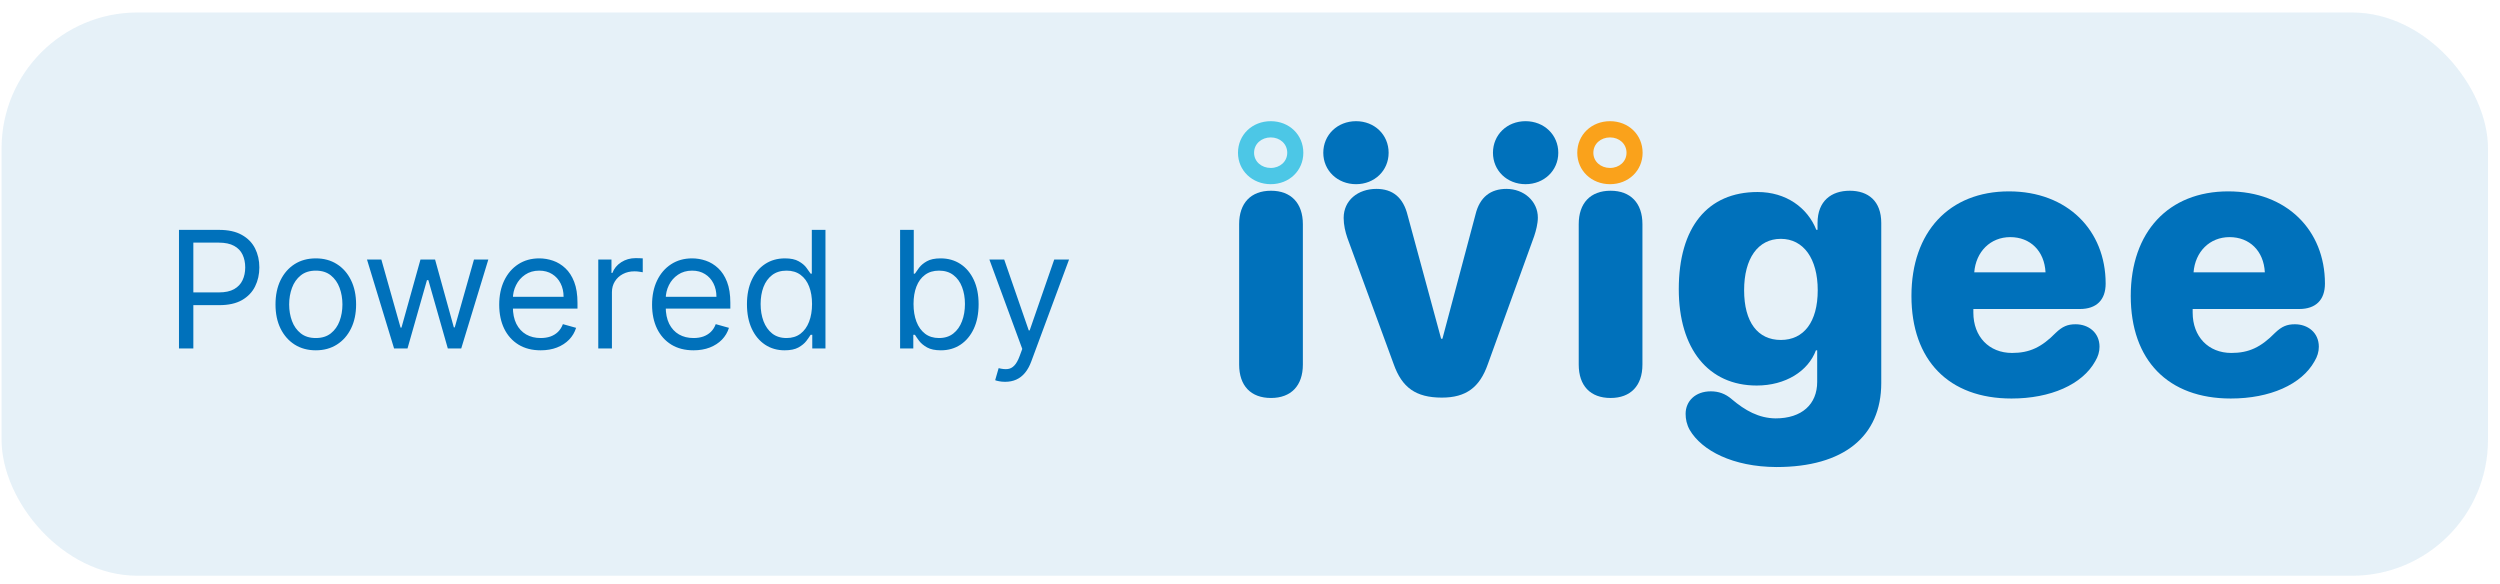
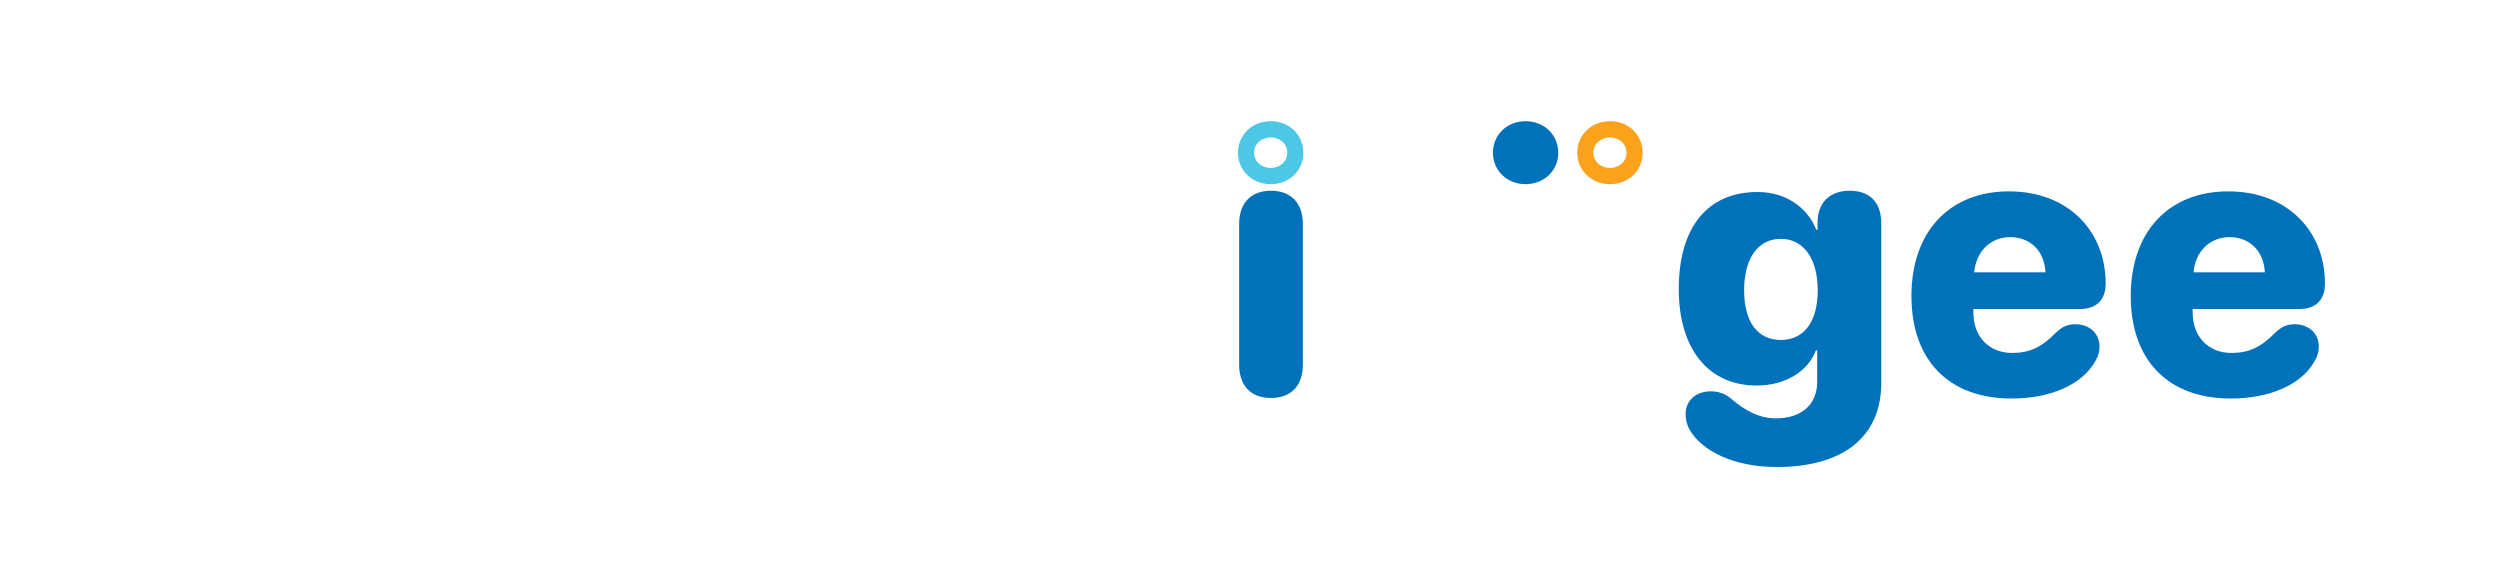
<svg xmlns="http://www.w3.org/2000/svg" width="184" height="43" viewBox="0 0 184 43" fill="none">
-   <rect x="0.116" y="0.919" width="183" height="41.455" rx="10" fill="#0071BB" fill-opacity="0.1" />
-   <path d="M13.173 25.646V16.919H16.122C16.807 16.919 17.366 17.043 17.801 17.29C18.238 17.534 18.562 17.865 18.773 18.283C18.983 18.701 19.088 19.166 19.088 19.681C19.088 20.195 18.983 20.662 18.773 21.083C18.565 21.503 18.244 21.838 17.809 22.088C17.375 22.335 16.818 22.459 16.139 22.459H14.025V21.521H16.105C16.574 21.521 16.95 21.441 17.234 21.279C17.518 21.117 17.724 20.898 17.852 20.622C17.983 20.344 18.048 20.03 18.048 19.681C18.048 19.331 17.983 19.019 17.852 18.743C17.724 18.468 17.517 18.252 17.23 18.095C16.943 17.936 16.562 17.857 16.088 17.857H14.23V25.646H13.173ZM23.243 25.783C22.652 25.783 22.133 25.642 21.687 25.361C21.244 25.08 20.898 24.686 20.648 24.181C20.4 23.675 20.277 23.084 20.277 22.408C20.277 21.726 20.4 21.131 20.648 20.622C20.898 20.114 21.244 19.719 21.687 19.438C22.133 19.156 22.652 19.016 23.243 19.016C23.834 19.016 24.351 19.156 24.794 19.438C25.24 19.719 25.586 20.114 25.834 20.622C26.084 21.131 26.209 21.726 26.209 22.408C26.209 23.084 26.084 23.675 25.834 24.181C25.586 24.686 25.24 25.08 24.794 25.361C24.351 25.642 23.834 25.783 23.243 25.783ZM23.243 24.879C23.692 24.879 24.061 24.764 24.351 24.534C24.64 24.304 24.855 24.002 24.994 23.627C25.133 23.252 25.203 22.845 25.203 22.408C25.203 21.97 25.133 21.563 24.994 21.185C24.855 20.807 24.64 20.502 24.351 20.269C24.061 20.036 23.692 19.919 23.243 19.919C22.794 19.919 22.424 20.036 22.135 20.269C21.845 20.502 21.63 20.807 21.491 21.185C21.352 21.563 21.282 21.97 21.282 22.408C21.282 22.845 21.352 23.252 21.491 23.627C21.63 24.002 21.845 24.304 22.135 24.534C22.424 24.764 22.794 24.879 23.243 24.879ZM29.004 25.646L27.01 19.101H28.067L29.481 24.112H29.549L30.947 19.101H32.021L33.402 24.095H33.47L34.885 19.101H35.941L33.947 25.646H32.959L31.527 20.618H31.424L29.993 25.646H29.004ZM39.793 25.783C39.162 25.783 38.618 25.644 38.161 25.365C37.706 25.084 37.355 24.692 37.108 24.189C36.864 23.683 36.742 23.095 36.742 22.425C36.742 21.754 36.864 21.163 37.108 20.652C37.355 20.138 37.699 19.737 38.139 19.451C38.583 19.161 39.099 19.016 39.69 19.016C40.031 19.016 40.368 19.073 40.7 19.186C41.033 19.3 41.335 19.485 41.608 19.74C41.881 19.993 42.098 20.328 42.26 20.746C42.422 21.163 42.503 21.678 42.503 22.288V22.715H37.458V21.845H41.48C41.48 21.476 41.406 21.146 41.259 20.857C41.114 20.567 40.906 20.338 40.636 20.171C40.369 20.003 40.054 19.919 39.69 19.919C39.29 19.919 38.943 20.019 38.651 20.218C38.361 20.413 38.138 20.669 37.982 20.985C37.825 21.3 37.747 21.638 37.747 21.999V22.578C37.747 23.073 37.833 23.492 38.003 23.835C38.176 24.176 38.416 24.436 38.723 24.615C39.03 24.791 39.386 24.879 39.793 24.879C40.057 24.879 40.295 24.843 40.509 24.769C40.724 24.692 40.911 24.578 41.067 24.428C41.223 24.274 41.344 24.084 41.429 23.857L42.401 24.129C42.298 24.459 42.127 24.749 41.885 24.999C41.644 25.246 41.345 25.439 40.99 25.578C40.635 25.715 40.236 25.783 39.793 25.783ZM44.033 25.646V19.101H45.004V20.09H45.072C45.192 19.766 45.408 19.503 45.72 19.301C46.033 19.1 46.385 18.999 46.777 18.999C46.851 18.999 46.943 19 47.054 19.003C47.165 19.006 47.249 19.01 47.306 19.016V20.038C47.271 20.03 47.193 20.017 47.071 20C46.952 19.98 46.825 19.97 46.692 19.97C46.374 19.97 46.09 20.037 45.84 20.171C45.592 20.301 45.396 20.483 45.252 20.716C45.109 20.946 45.038 21.209 45.038 21.504V25.646H44.033ZM51.043 25.783C50.412 25.783 49.868 25.644 49.411 25.365C48.956 25.084 48.605 24.692 48.358 24.189C48.114 23.683 47.992 23.095 47.992 22.425C47.992 21.754 48.114 21.163 48.358 20.652C48.605 20.138 48.949 19.737 49.389 19.451C49.833 19.161 50.349 19.016 50.94 19.016C51.281 19.016 51.618 19.073 51.95 19.186C52.283 19.3 52.585 19.485 52.858 19.74C53.131 19.993 53.348 20.328 53.51 20.746C53.672 21.163 53.753 21.678 53.753 22.288V22.715H48.708V21.845H52.73C52.73 21.476 52.656 21.146 52.509 20.857C52.364 20.567 52.156 20.338 51.886 20.171C51.619 20.003 51.304 19.919 50.94 19.919C50.54 19.919 50.193 20.019 49.901 20.218C49.611 20.413 49.388 20.669 49.232 20.985C49.075 21.3 48.997 21.638 48.997 21.999V22.578C48.997 23.073 49.083 23.492 49.253 23.835C49.426 24.176 49.666 24.436 49.973 24.615C50.28 24.791 50.636 24.879 51.043 24.879C51.307 24.879 51.545 24.843 51.759 24.769C51.974 24.692 52.161 24.578 52.317 24.428C52.473 24.274 52.594 24.084 52.679 23.857L53.651 24.129C53.548 24.459 53.377 24.749 53.135 24.999C52.894 25.246 52.595 25.439 52.24 25.578C51.885 25.715 51.486 25.783 51.043 25.783ZM57.754 25.783C57.209 25.783 56.727 25.645 56.31 25.369C55.892 25.091 55.565 24.699 55.33 24.193C55.094 23.685 54.976 23.084 54.976 22.391C54.976 21.703 55.094 21.107 55.33 20.601C55.565 20.095 55.894 19.705 56.314 19.429C56.734 19.154 57.22 19.016 57.771 19.016C58.197 19.016 58.534 19.087 58.781 19.229C59.031 19.368 59.222 19.527 59.352 19.706C59.486 19.882 59.59 20.027 59.663 20.141H59.749V16.919H60.754V25.646H59.783V24.641H59.663C59.59 24.76 59.484 24.911 59.348 25.093C59.212 25.271 59.017 25.432 58.764 25.574C58.511 25.713 58.175 25.783 57.754 25.783ZM57.891 24.879C58.294 24.879 58.635 24.774 58.913 24.564C59.192 24.351 59.404 24.057 59.548 23.682C59.693 23.304 59.766 22.868 59.766 22.374C59.766 21.885 59.695 21.458 59.553 21.091C59.411 20.722 59.2 20.435 58.922 20.23C58.644 20.023 58.3 19.919 57.891 19.919C57.465 19.919 57.109 20.029 56.825 20.247C56.544 20.463 56.333 20.757 56.19 21.129C56.051 21.499 55.982 21.913 55.982 22.374C55.982 22.84 56.053 23.263 56.195 23.644C56.34 24.021 56.553 24.323 56.834 24.547C57.118 24.769 57.47 24.879 57.891 24.879ZM66.247 25.646V16.919H67.253V20.141H67.338C67.412 20.027 67.514 19.882 67.645 19.706C67.778 19.527 67.969 19.368 68.216 19.229C68.466 19.087 68.804 19.016 69.23 19.016C69.781 19.016 70.267 19.154 70.688 19.429C71.108 19.705 71.436 20.095 71.672 20.601C71.908 21.107 72.026 21.703 72.026 22.391C72.026 23.084 71.908 23.685 71.672 24.193C71.436 24.699 71.109 25.091 70.692 25.369C70.274 25.645 69.793 25.783 69.247 25.783C68.827 25.783 68.49 25.713 68.237 25.574C67.984 25.432 67.79 25.271 67.653 25.093C67.517 24.911 67.412 24.76 67.338 24.641H67.219V25.646H66.247ZM67.236 22.374C67.236 22.868 67.308 23.304 67.453 23.682C67.598 24.057 67.81 24.351 68.088 24.564C68.367 24.774 68.707 24.879 69.111 24.879C69.531 24.879 69.882 24.769 70.163 24.547C70.448 24.323 70.661 24.021 70.803 23.644C70.948 23.263 71.02 22.84 71.02 22.374C71.02 21.913 70.949 21.499 70.807 21.129C70.668 20.757 70.456 20.463 70.172 20.247C69.891 20.029 69.537 19.919 69.111 19.919C68.702 19.919 68.358 20.023 68.08 20.23C67.801 20.435 67.591 20.722 67.449 21.091C67.307 21.458 67.236 21.885 67.236 22.374ZM73.977 28.101C73.807 28.101 73.655 28.087 73.521 28.058C73.388 28.033 73.296 28.007 73.244 27.982L73.5 27.095C73.744 27.158 73.96 27.181 74.148 27.163C74.335 27.146 74.501 27.063 74.646 26.912C74.794 26.764 74.929 26.524 75.051 26.192L75.239 25.681L72.818 19.101H73.909L75.716 24.317H75.784L77.591 19.101H78.682L75.903 26.601C75.778 26.939 75.624 27.219 75.439 27.441C75.254 27.665 75.04 27.831 74.796 27.939C74.554 28.047 74.281 28.101 73.977 28.101Z" fill="#0071BB" />
  <path d="M131.069 25.021C129.373 25.021 128.367 23.712 128.367 21.36C128.367 19.022 129.387 17.579 131.069 17.579C132.738 17.579 133.785 19.035 133.785 21.36C133.785 23.712 132.751 25.021 131.069 25.021ZM130.751 34.374C135.679 34.374 138.461 32.13 138.461 28.188V16.416C138.461 14.786 137.494 14.038 136.142 14.038C134.791 14.038 133.771 14.786 133.771 16.416V16.911H133.679C133.03 15.281 131.453 14.132 129.36 14.132C125.677 14.132 123.558 16.724 123.558 21.28C123.558 25.689 125.744 28.375 129.294 28.375C131.413 28.375 133.083 27.319 133.652 25.783H133.745V28.108C133.745 29.751 132.619 30.793 130.685 30.793C129.453 30.78 128.446 30.219 127.452 29.377C126.989 28.976 126.485 28.802 125.916 28.802C124.777 28.802 124.061 29.524 124.061 30.459C124.061 30.847 124.141 31.248 124.366 31.648C125.254 33.158 127.532 34.361 130.751 34.374Z" fill="#0071BB" />
-   <path d="M106.121 29.264C107.908 29.264 108.909 28.506 109.505 26.801L112.916 17.38C113.051 16.974 113.186 16.46 113.186 16.013C113.186 14.822 112.171 13.902 110.872 13.902C109.721 13.902 108.909 14.497 108.598 15.783L106.162 24.933H106.067L103.603 15.851C103.279 14.524 102.493 13.902 101.302 13.902C99.949 13.902 98.893 14.741 98.893 16.04C98.893 16.555 99.015 17.069 99.164 17.502L102.575 26.801C103.184 28.52 104.199 29.264 106.121 29.264Z" fill="#0071BB" />
-   <path d="M118.539 29.291C120.009 29.291 120.883 28.395 120.883 26.832V16.497C120.883 14.947 120.009 14.038 118.539 14.038C117.055 14.038 116.194 14.947 116.194 16.497V26.832C116.194 28.395 117.055 29.291 118.539 29.291Z" fill="#0071BB" />
  <path d="M93.546 29.291C95.016 29.291 95.891 28.395 95.891 26.832V16.497C95.891 14.947 95.016 14.038 93.546 14.038C92.062 14.038 91.201 14.947 91.201 16.497V26.832C91.201 28.395 92.062 29.291 93.546 29.291Z" fill="#0071BB" />
  <path d="M145.305 20.044C145.425 18.521 146.497 17.452 147.955 17.452C149.425 17.452 150.471 18.468 150.551 20.044H145.305ZM148.047 29.331C150.922 29.331 153.253 28.302 154.207 26.591C154.419 26.244 154.525 25.883 154.525 25.523C154.525 24.48 153.717 23.866 152.763 23.866C152.18 23.866 151.796 24.026 151.306 24.494C150.26 25.562 149.372 25.977 148.087 25.977C146.392 25.977 145.239 24.774 145.239 23.011V22.743H153.081C154.3 22.743 154.976 22.075 154.976 20.873C154.976 16.944 152.154 14.085 147.862 14.085C143.464 14.085 140.682 17.065 140.682 21.781C140.682 26.511 143.424 29.331 148.047 29.331Z" fill="#0071BB" />
-   <path d="M99.805 13.556C101.17 13.556 102.203 12.554 102.203 11.244C102.203 9.922 101.17 8.919 99.805 8.919C98.441 8.919 97.394 9.922 97.394 11.244C97.394 12.554 98.441 13.556 99.805 13.556Z" fill="#0071BB" />
  <path d="M112.279 13.556C110.915 13.556 109.882 12.554 109.882 11.244C109.882 9.922 110.915 8.919 112.279 8.919C113.644 8.919 114.69 9.922 114.69 11.244C114.69 12.554 113.644 13.556 112.279 13.556Z" fill="#0071BB" />
  <path fill-rule="evenodd" clip-rule="evenodd" d="M118.498 12.361C117.82 12.361 117.271 11.895 117.271 11.244C117.271 10.585 117.818 10.114 118.498 10.114C119.176 10.114 119.712 10.587 119.712 11.244C119.712 11.893 119.174 12.361 118.498 12.361ZM118.498 13.556C119.863 13.556 120.896 12.554 120.896 11.244C120.896 9.922 119.863 8.919 118.498 8.919C117.134 8.919 116.087 9.922 116.087 11.244C116.087 12.554 117.134 13.556 118.498 13.556Z" fill="#FAA21B" />
  <path fill-rule="evenodd" clip-rule="evenodd" d="M93.527 12.361C92.849 12.361 92.3 11.895 92.3 11.244C92.3 10.585 92.847 10.114 93.527 10.114C94.205 10.114 94.741 10.587 94.741 11.244C94.741 11.893 94.203 12.361 93.527 12.361ZM93.527 13.556C94.892 13.556 95.925 12.554 95.925 11.244C95.925 9.922 94.892 8.919 93.527 8.919C92.163 8.919 91.116 9.922 91.116 11.244C91.116 12.554 92.163 13.556 93.527 13.556Z" fill="#4CC7E6" />
  <path d="M161.446 20.044C161.565 18.521 162.638 17.452 164.095 17.452C165.566 17.452 166.612 18.468 166.692 20.044H161.446ZM164.188 29.331C167.063 29.331 169.394 28.302 170.348 26.591C170.56 26.244 170.666 25.883 170.666 25.523C170.666 24.48 169.858 23.866 168.904 23.866C168.321 23.866 167.937 24.026 167.447 24.494C166.4 25.562 165.513 25.977 164.228 25.977C162.532 25.977 161.38 24.774 161.38 23.011V22.743H169.222C170.441 22.743 171.116 22.075 171.116 20.873C171.116 16.944 168.295 14.085 164.003 14.085C159.605 14.085 156.823 17.065 156.823 21.781C156.823 26.511 159.565 29.331 164.188 29.331Z" fill="#0071BB" />
</svg>